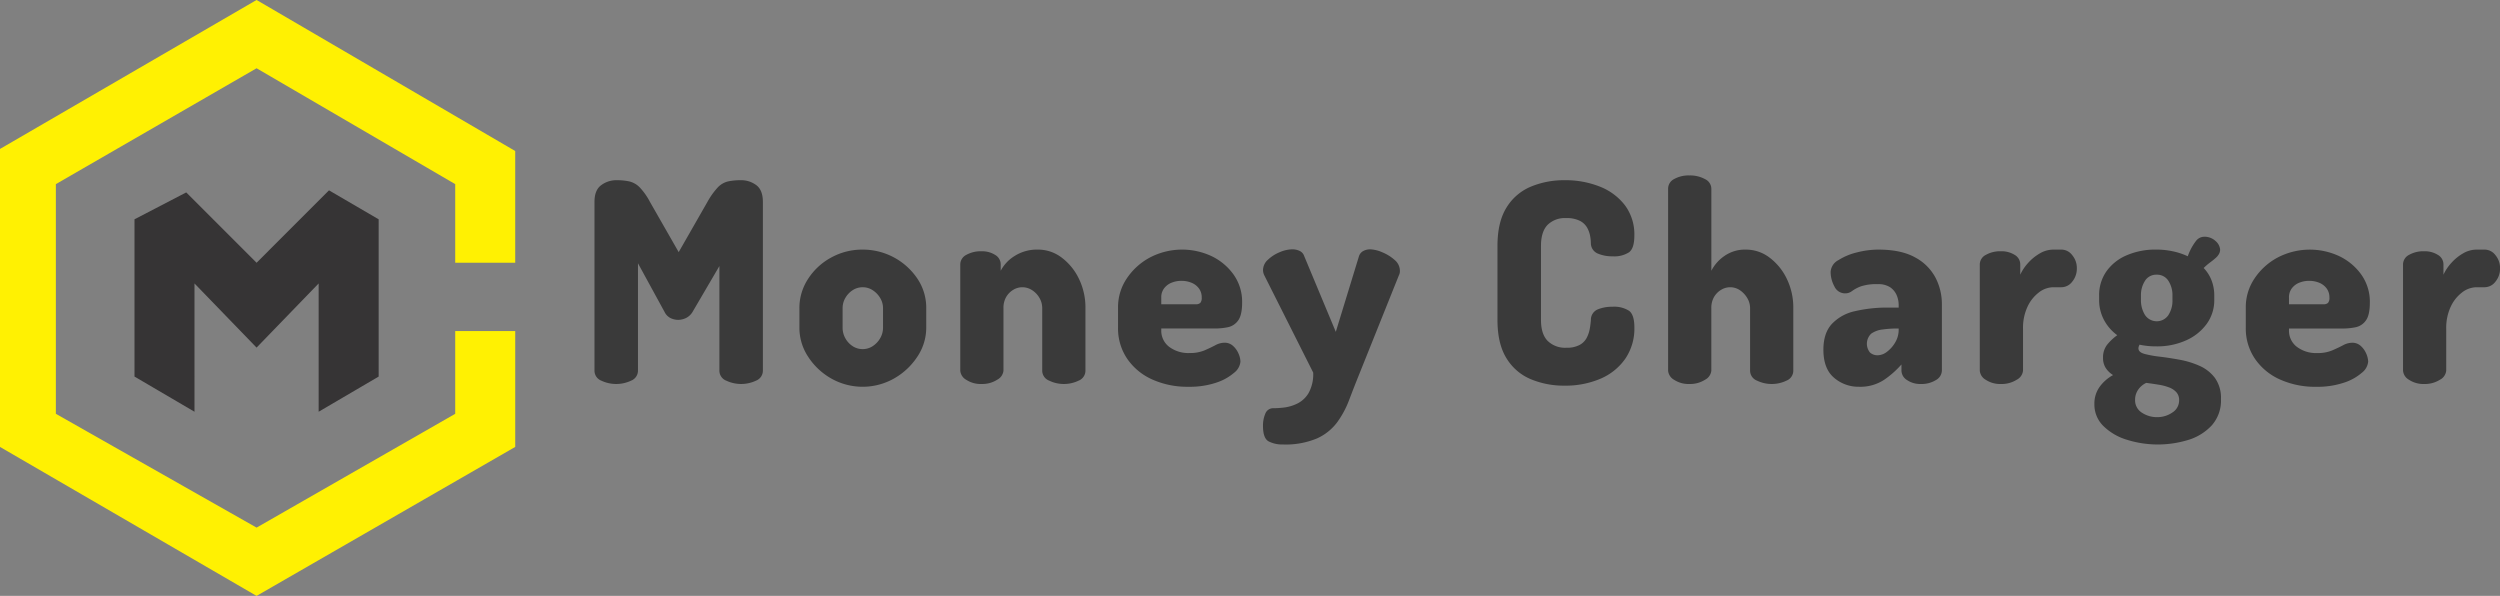
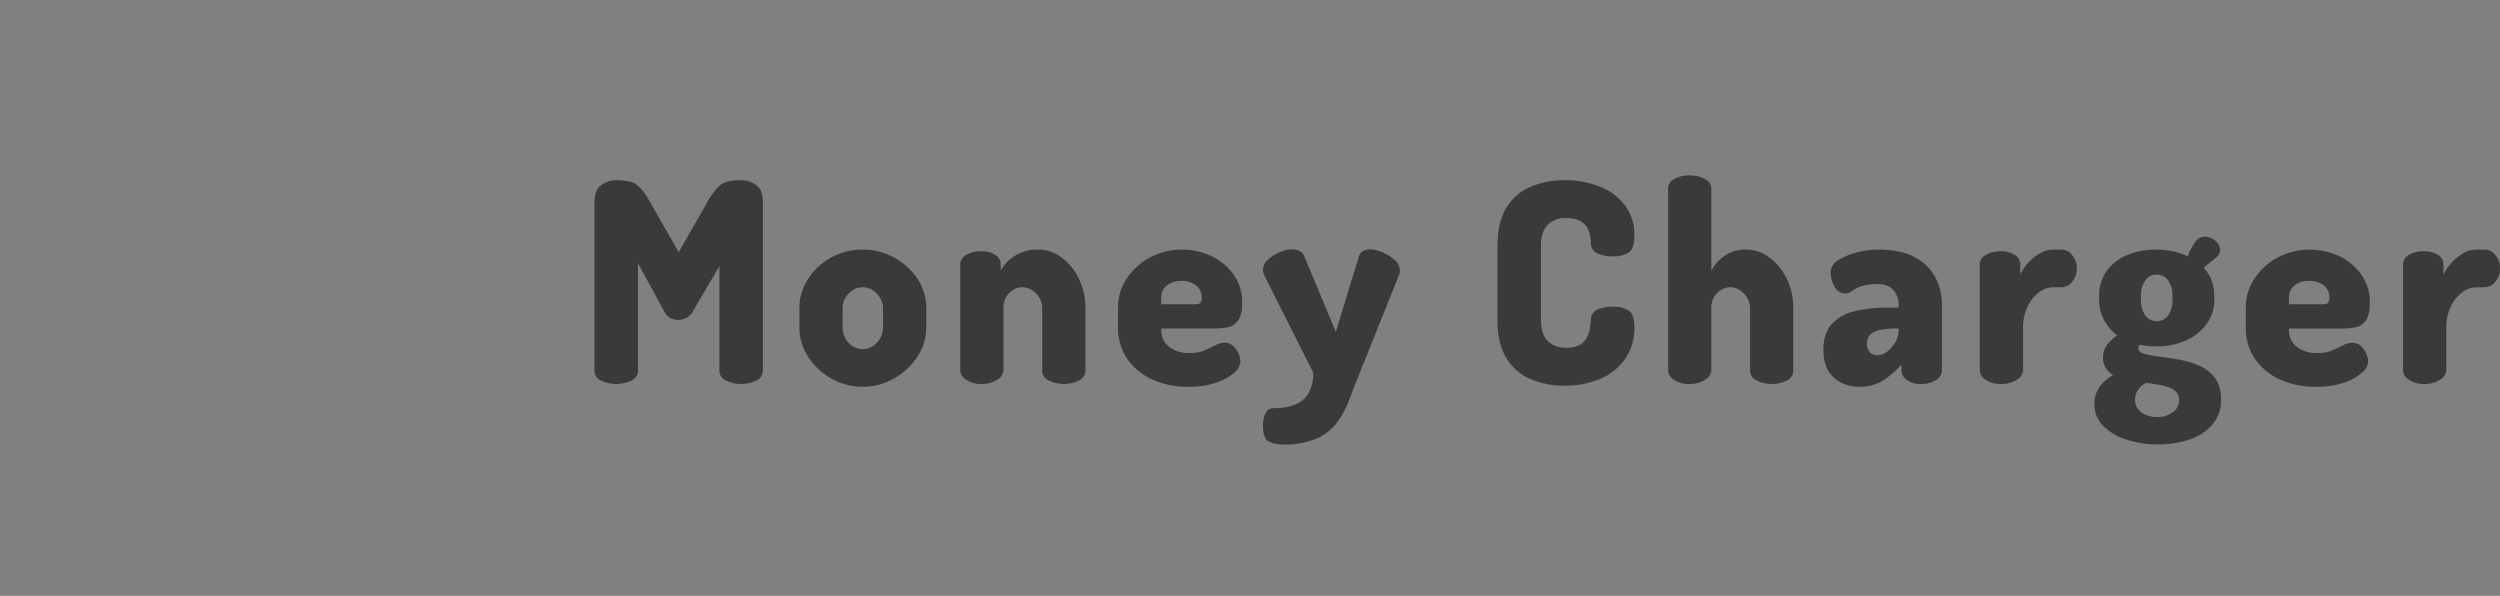
<svg xmlns="http://www.w3.org/2000/svg" width="726.344" height="173.125">
  <rect width="100%" height="100%" fill="#808080" stroke="none" />
  <path data-name="Money Charger" d="M220.025 124.028a3.113 3.113 0 0 0 1.985-2.916V89.927l7.7 14.094a3.929 3.929 0 0 0 1.822 1.863 5.262 5.262 0 0 0 2.147.486 5.335 5.335 0 0 0 2.268-.527 4.612 4.612 0 0 0 1.944-1.822l7.776-13.284v30.375a3.112 3.112 0 0 0 1.984 2.916 10.146 10.146 0 0 0 8.667 0 3.113 3.113 0 0 0 1.985-2.916v-49q0-3.482-1.944-4.9a7.248 7.248 0 0 0-4.374-1.418 17.392 17.392 0 0 0-3.848.364 6.034 6.034 0 0 0-2.916 1.7 21.6 21.6 0 0 0-3.037 4.252l-8.343 14.58-8.343-14.58a18.79 18.79 0 0 0-3-4.252 6.277 6.277 0 0 0-2.957-1.7 17.388 17.388 0 0 0-3.847-.364 7.3 7.3 0 0 0-4.334 1.418q-1.985 1.418-1.984 4.9v49.005a3.112 3.112 0 0 0 1.984 2.916 10.146 10.146 0 0 0 8.665-.005zm76.424-.648a19.605 19.605 0 0 0 6.763-6.359 15.119 15.119 0 0 0 2.552-8.383v-5.67a15.133 15.133 0 0 0-2.552-8.546 19.1 19.1 0 0 0-15.912-8.464 18.638 18.638 0 0 0-9.234 2.349 18.354 18.354 0 0 0-6.683 6.237 15.413 15.413 0 0 0-2.47 8.424v5.67a15.245 15.245 0 0 0 2.551 8.464 19.336 19.336 0 0 0 6.723 6.318 18.511 18.511 0 0 0 18.262-.04zm-12.11-9.4a6.4 6.4 0 0 1-2.106-2.309 6.261 6.261 0 0 1-.769-3.037v-5.67a5.893 5.893 0 0 1 .769-2.916 6.522 6.522 0 0 1 2.106-2.268 5.351 5.351 0 0 1 5.913 0 6.908 6.908 0 0 1 2.147 2.268 5.676 5.676 0 0 1 .81 2.916v5.67a6.026 6.026 0 0 1-.81 3.037 6.764 6.764 0 0 1-2.147 2.309 5.351 5.351 0 0 1-5.913.004zm42 9.8a3.343 3.343 0 0 0 1.863-2.673v-18.139a6.22 6.22 0 0 1 .81-3.281 5.811 5.811 0 0 1 2.065-2.065 5.031 5.031 0 0 1 2.552-.729 5.215 5.215 0 0 1 2.956.891 6.522 6.522 0 0 1 2.106 2.268 5.894 5.894 0 0 1 .77 2.916v18.144a3.113 3.113 0 0 0 2.025 2.916 9.619 9.619 0 0 0 4.214.972 9.715 9.715 0 0 0 4.333-.972 3.113 3.113 0 0 0 1.985-2.916v-18.144a19.009 19.009 0 0 0-1.9-8.546 16.72 16.72 0 0 0-5.022-6.156 11.251 11.251 0 0 0-6.844-2.308 12.07 12.07 0 0 0-6.885 1.9 11.07 11.07 0 0 0-3.969 4.252v-1.859a3.171 3.171 0 0 0-1.62-2.754 6.989 6.989 0 0 0-3.888-1.053 8.6 8.6 0 0 0-4.5 1.053 3.138 3.138 0 0 0-1.741 2.754v30.861a3.357 3.357 0 0 0 1.741 2.673 7.69 7.69 0 0 0 4.5 1.215 7.976 7.976 0 0 0 4.448-1.215zm63.625.85a15.049 15.049 0 0 0 5.225-2.875 4.658 4.658 0 0 0 1.863-3.24 6.17 6.17 0 0 0-.527-2.268 6.284 6.284 0 0 0-1.579-2.268 3.575 3.575 0 0 0-2.511-.972 5.7 5.7 0 0 0-2.673.729q-1.379.729-3.159 1.5a10.784 10.784 0 0 1-4.293.77 9.281 9.281 0 0 1-5.994-1.823 5.876 5.876 0 0 1-2.268-4.819v-.486h15.632a18.742 18.742 0 0 0 3.685-.365 4.821 4.821 0 0 0 3-1.944q1.174-1.579 1.175-5.224a13.619 13.619 0 0 0-2.43-8.059 16.708 16.708 0 0 0-6.359-5.386 20.2 20.2 0 0 0-18.022.364A18.6 18.6 0 0 0 364 94.382a14.847 14.847 0 0 0-2.511 8.343v5.913a15.653 15.653 0 0 0 2.632 8.991 17.368 17.368 0 0 0 7.25 6.034 24.9 24.9 0 0 0 10.611 2.147 24.239 24.239 0 0 0 7.981-1.175zm-15.917-24.74a4.287 4.287 0 0 1 .85-2.713 5.071 5.071 0 0 1 2.187-1.62 7.567 7.567 0 0 1 2.8-.526 7.784 7.784 0 0 1 2.875.526 5.071 5.071 0 0 1 2.187 1.62 4.287 4.287 0 0 1 .851 2.713 2.191 2.191 0 0 1-.4 1.539 1.772 1.772 0 0 1-1.3.405h-10.05V99.89zm45.2 40.945a15 15 0 0 0 5.872-4.657 27.266 27.266 0 0 0 3.524-6.561q1.377-3.645 2.916-7.452l11.5-28.674a2.742 2.742 0 0 0 .324-1.377 4.149 4.149 0 0 0-1.539-3.159 12.485 12.485 0 0 0-3.605-2.227 9.572 9.572 0 0 0-3.523-.851 4.381 4.381 0 0 0-1.9.446 2.631 2.631 0 0 0-1.336 1.579l-6.723 21.951L415.6 87.9a2.608 2.608 0 0 0-1.377-1.579 5.006 5.006 0 0 0-2.106-.446 9.66 9.66 0 0 0-3.605.81 11.034 11.034 0 0 0-3.442 2.187 4.083 4.083 0 0 0-1.458 3 3.578 3.578 0 0 0 .4 1.62l14.175 28.188a11.239 11.239 0 0 1-1.337 5.953 7.854 7.854 0 0 1-3.321 3.078 12.16 12.16 0 0 1-3.847 1.134 29.12 29.12 0 0 1-3 .2 2.424 2.424 0 0 0-2.39 1.539 8.863 8.863 0 0 0-.688 3.645q0 3.564 1.66 4.455a8.566 8.566 0 0 0 4.091.891 23.58 23.58 0 0 0 9.89-1.74zm82.334-17.335a16.788 16.788 0 0 0 7.25-5.791 15.521 15.521 0 0 0 2.673-9.153q0-3.645-1.539-4.82a8.052 8.052 0 0 0-4.86-1.174 10.89 10.89 0 0 0-4.253.769 3.252 3.252 0 0 0-1.984 3.038 24.244 24.244 0 0 1-.324 2.592 9.168 9.168 0 0 1-.891 2.632 5.062 5.062 0 0 1-2.066 2.066 7.761 7.761 0 0 1-3.847.81 7.246 7.246 0 0 1-5.427-1.985q-1.944-1.983-1.944-6.115V84.905q0-4.131 1.9-6.115a7.115 7.115 0 0 1 5.387-1.984 8.418 8.418 0 0 1 4.05.81 5.1 5.1 0 0 1 2.106 2.025 7.926 7.926 0 0 1 .85 2.43 12.746 12.746 0 0 1 .2 2.025 3.276 3.276 0 0 0 1.984 3 10.606 10.606 0 0 0 4.334.81 7.878 7.878 0 0 0 4.779-1.174q1.538-1.173 1.539-4.82a14.168 14.168 0 0 0-2.673-8.748 16.981 16.981 0 0 0-7.25-5.468 26.907 26.907 0 0 0-10.408-1.9 24.943 24.943 0 0 0-9.72 1.863 15.052 15.052 0 0 0-7.088 6.075q-2.632 4.213-2.632 11.178v21.458q0 6.968 2.632 11.178a15.043 15.043 0 0 0 7.088 6.075 24.918 24.918 0 0 0 9.72 1.863 25.91 25.91 0 0 0 10.414-1.986zm30.419.285a3.343 3.343 0 0 0 1.863-2.673v-18.144a6.22 6.22 0 0 1 .81-3.281 5.811 5.811 0 0 1 2.065-2.065 5.031 5.031 0 0 1 5.468.162 7.082 7.082 0 0 1 2.106 2.268 5.676 5.676 0 0 1 .81 2.916v18.144a3.113 3.113 0 0 0 2.025 2.916 9.619 9.619 0 0 0 4.212.972 9.715 9.715 0 0 0 4.333-.972 3.113 3.113 0 0 0 1.985-2.916v-18.144a19.009 19.009 0 0 0-1.9-8.546 16.72 16.72 0 0 0-5.022-6.156 11.251 11.251 0 0 0-6.844-2.308 10.385 10.385 0 0 0-6.318 1.9 11.634 11.634 0 0 0-3.726 4.252v-23.9A3.124 3.124 0 0 0 532 65.465a8.925 8.925 0 0 0-4.455-1.053 8.6 8.6 0 0 0-4.5 1.053 3.138 3.138 0 0 0-1.741 2.754v52.893a3.357 3.357 0 0 0 1.741 2.673 7.69 7.69 0 0 0 4.5 1.215 7.976 7.976 0 0 0 4.455-1.215zm52 .04a26.438 26.438 0 0 0 5.1-4.5v1.782a3.3 3.3 0 0 0 1.62 2.754 6.739 6.739 0 0 0 3.971 1.139 7.931 7.931 0 0 0 4.414-1.134 3.265 3.265 0 0 0 1.742-2.754v-19.278a16.606 16.606 0 0 0-1.863-7.736 14.255 14.255 0 0 0-5.913-5.873q-4.052-2.267-10.692-2.268a25.258 25.258 0 0 0-6.2.81 17.862 17.862 0 0 0-5.427 2.268 4.114 4.114 0 0 0-2.227 3.4 8.747 8.747 0 0 0 1.093 4.212 3.4 3.4 0 0 0 3.119 2.025 3.224 3.224 0 0 0 2.025-.688 10.653 10.653 0 0 1 2.511-1.337 14.124 14.124 0 0 1 4.944-.647 6.171 6.171 0 0 1 3.645.931 5.31 5.31 0 0 1 1.863 2.309 7.207 7.207 0 0 1 .567 2.754v.81h-2.916a41.238 41.238 0 0 0-9.842 1.053 12.965 12.965 0 0 0-6.682 3.726q-2.43 2.673-2.43 7.452 0 5.509 3.078 8.14a10.85 10.85 0 0 0 7.29 2.633 12.518 12.518 0 0 0 7.21-1.983zm-4.05-7.978a4.052 4.052 0 0 1 .364-5.468 7.132 7.132 0 0 1 3.321-1.214 31.874 31.874 0 0 1 4.334-.284h.324v.324a7.152 7.152 0 0 1-1.013 3.726 9.034 9.034 0 0 1-2.389 2.713 4.538 4.538 0 0 1-2.673 1.013 3.241 3.241 0 0 1-2.269-.81zm42.606 7.938a3.343 3.343 0 0 0 1.863-2.673v-12.15a14.547 14.547 0 0 1 1.3-6.4 11.058 11.058 0 0 1 3.321-4.172 6.99 6.99 0 0 1 4.212-1.5h2.348a3.953 3.953 0 0 0 3.118-1.62 5.912 5.912 0 0 0 1.337-3.888 5.8 5.8 0 0 0-1.337-3.807 3.957 3.957 0 0 0-3.118-1.62h-2.349a7.79 7.79 0 0 0-3.929 1.094 13.877 13.877 0 0 0-3.4 2.754 13.489 13.489 0 0 0-2.308 3.443v-3a3.171 3.171 0 0 0-1.62-2.754 7.139 7.139 0 0 0-3.969-1.053A8.424 8.424 0 0 0 613.6 87.5a3.138 3.138 0 0 0-1.741 2.754v30.861a3.357 3.357 0 0 0 1.741 2.673 7.54 7.54 0 0 0 4.419 1.212 8.127 8.127 0 0 0 4.536-1.215zm49.774 17.5a15.46 15.46 0 0 0 6.885-4.212 10.844 10.844 0 0 0 2.714-7.695 9.908 9.908 0 0 0-1.741-6.116 11.235 11.235 0 0 0-4.456-3.523 25.351 25.351 0 0 0-5.791-1.782q-3.08-.566-5.792-.891a30.347 30.347 0 0 1-4.455-.81q-1.741-.486-1.741-1.62a1.529 1.529 0 0 1 .081-.486 4.174 4.174 0 0 1 .243-.567 22.445 22.445 0 0 0 4.86.486 20.421 20.421 0 0 0 8.748-1.782 14.747 14.747 0 0 0 5.953-4.82 11.7 11.7 0 0 0 2.147-6.925v-1.219a12.215 12.215 0 0 0-.77-4.374 10.876 10.876 0 0 0-2.308-3.645 16.29 16.29 0 0 1 1.822-1.579q.932-.687 1.661-1.337a4.229 4.229 0 0 0 .972-1.175 2.645 2.645 0 0 0 .324-1.255 3.668 3.668 0 0 0-1.256-2.43 4.681 4.681 0 0 0-3.523-1.3 3.035 3.035 0 0 0-2.106 1.053 15.641 15.641 0 0 0-2.511 4.617 19.851 19.851 0 0 0-4.212-1.418 22.567 22.567 0 0 0-4.941-.526 20.971 20.971 0 0 0-8.708 1.7 13.762 13.762 0 0 0-5.832 4.7 11.975 11.975 0 0 0-2.065 6.966v1.215a12.287 12.287 0 0 0 1.377 5.791 13.137 13.137 0 0 0 3.888 4.5 14.74 14.74 0 0 0-2.957 2.794 5.925 5.925 0 0 0-1.174 3.767 5.284 5.284 0 0 0 .81 3 6.843 6.843 0 0 0 2.106 2.025 11.8 11.8 0 0 0-3.888 3.4 8.279 8.279 0 0 0-1.539 5.022 8.729 8.729 0 0 0 2.592 6.358 16.571 16.571 0 0 0 6.845 4.01 30.1 30.1 0 0 0 17.737.079zm-13.365-7.938a4.26 4.26 0 0 1-1.984-3.807 5.107 5.107 0 0 1 .81-2.754 5.84 5.84 0 0 1 2.43-2.106q1.863.243 3.6.526a14.985 14.985 0 0 1 3.078.81 5.253 5.253 0 0 1 2.106 1.418 3.344 3.344 0 0 1 .77 2.268 4.144 4.144 0 0 1-1.984 3.6 7.734 7.734 0 0 1-4.415 1.337 7.911 7.911 0 0 1-4.412-1.296zm.891-28.391a8.13 8.13 0 0 1-1.174-4.5v-1.133a7.628 7.628 0 0 1 1.174-4.293 3.791 3.791 0 0 1 3.362-1.782 3.864 3.864 0 0 1 3.442 1.782 7.629 7.629 0 0 1 1.175 4.293v1.215a7.685 7.685 0 0 1-1.215 4.5 4.1 4.1 0 0 1-6.765-.086zm57.753 19.683a15.049 15.049 0 0 0 5.225-2.875 4.658 4.658 0 0 0 1.863-3.24 6.17 6.17 0 0 0-.527-2.268 6.284 6.284 0 0 0-1.579-2.268 3.575 3.575 0 0 0-2.511-.972 5.7 5.7 0 0 0-2.673.729q-1.379.729-3.159 1.5a10.784 10.784 0 0 1-4.293.77 9.281 9.281 0 0 1-5.994-1.823 5.876 5.876 0 0 1-2.268-4.819v-.486h15.633a18.735 18.735 0 0 0 3.685-.365 4.821 4.821 0 0 0 3-1.944q1.174-1.579 1.175-5.224a13.619 13.619 0 0 0-2.43-8.059 16.708 16.708 0 0 0-6.359-5.386 20.2 20.2 0 0 0-18.022.364 18.6 18.6 0 0 0-6.723 6.116 14.847 14.847 0 0 0-2.511 8.343v5.913a15.653 15.653 0 0 0 2.632 8.991 17.368 17.368 0 0 0 7.25 6.034 24.9 24.9 0 0 0 10.611 2.147 24.239 24.239 0 0 0 7.974-1.182zM701.692 99.89a4.287 4.287 0 0 1 .85-2.713 5.071 5.071 0 0 1 2.187-1.62 7.567 7.567 0 0 1 2.795-.526 7.784 7.784 0 0 1 2.875.526 5.071 5.071 0 0 1 2.187 1.62 4.287 4.287 0 0 1 .851 2.713 2.191 2.191 0 0 1-.4 1.539 1.772 1.772 0 0 1-1.3.405h-10.045V99.89zm43.821 23.895a3.343 3.343 0 0 0 1.863-2.673v-12.15a14.547 14.547 0 0 1 1.3-6.4 11.049 11.049 0 0 1 3.321-4.172 6.99 6.99 0 0 1 4.212-1.5h2.349a3.953 3.953 0 0 0 3.118-1.62 5.912 5.912 0 0 0 1.337-3.888 5.8 5.8 0 0 0-1.337-3.807 3.957 3.957 0 0 0-3.118-1.62h-2.349a7.79 7.79 0 0 0-3.929 1.094 13.877 13.877 0 0 0-3.4 2.754 13.489 13.489 0 0 0-2.308 3.443v-3a3.173 3.173 0 0 0-1.62-2.754 7.139 7.139 0 0 0-3.969-1.053 8.424 8.424 0 0 0-4.415 1.053 3.138 3.138 0 0 0-1.741 2.754v30.861a3.357 3.357 0 0 0 1.741 2.673 7.54 7.54 0 0 0 4.409 1.22 8.127 8.127 0 0 0 4.536-1.215z" transform="translate(-36.656 -13.438)" style="fill-rule:evenodd;fill:#3a3a3a" />
  <g data-name="グループ 1 のコピー 3">
-     <path data-name="シェイプ 1" d="M168.913 89.78h17.434V57.316L111.2 13.43 36.653 56.715v86.57L111.2 186.57l75.148-43.285v-33.666h-17.435v24.047L111.2 166.731l-58.315-33.065V66.935L111.2 33.269l57.714 33.666V89.78z" transform="translate(-36.656 -13.438)" style="fill:#fff102;fill-rule:evenodd" />
-     <path data-name="シェイプ 2" d="m75.73 122.845 17.434 10.22V95.792l18.036 18.636 18.036-18.636v37.273l17.434-10.22v-45.69l-14.428-8.416L111.2 89.78 90.759 69.34 75.73 77.155v45.69z" transform="translate(-36.656 -13.438)" style="fill:#363435;fill-rule:evenodd" />
-   </g>
+     </g>
</svg>